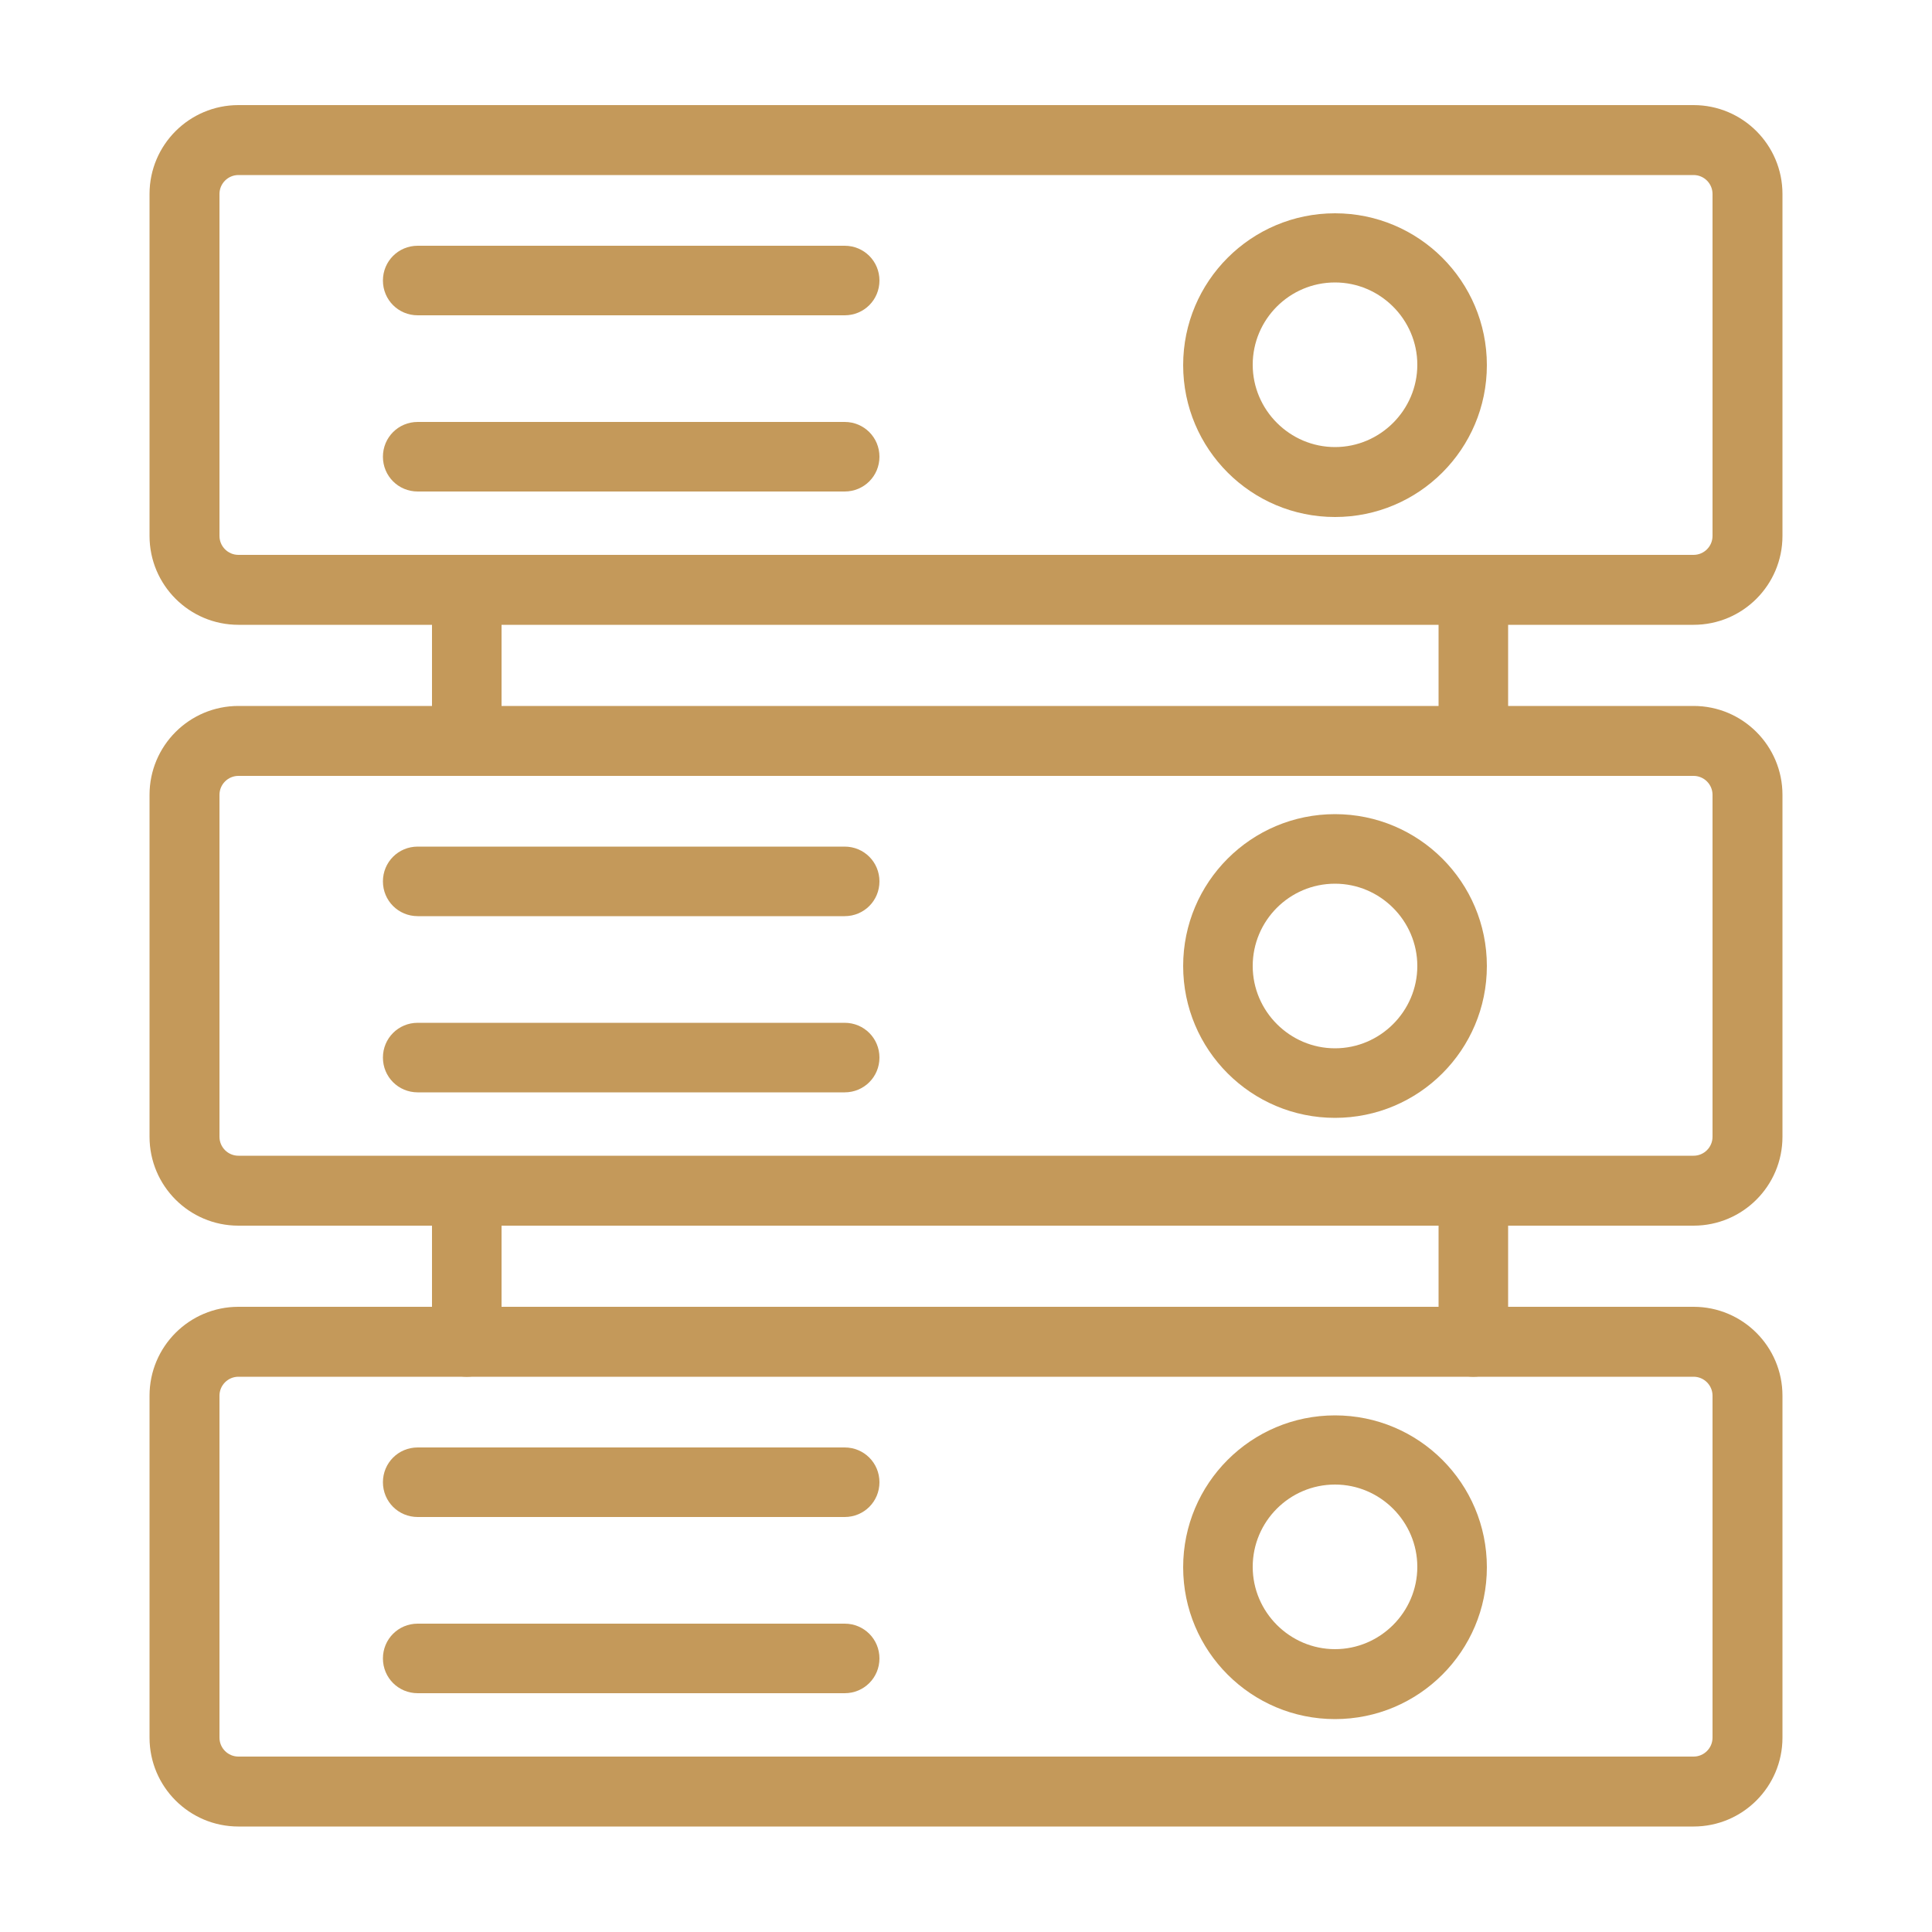
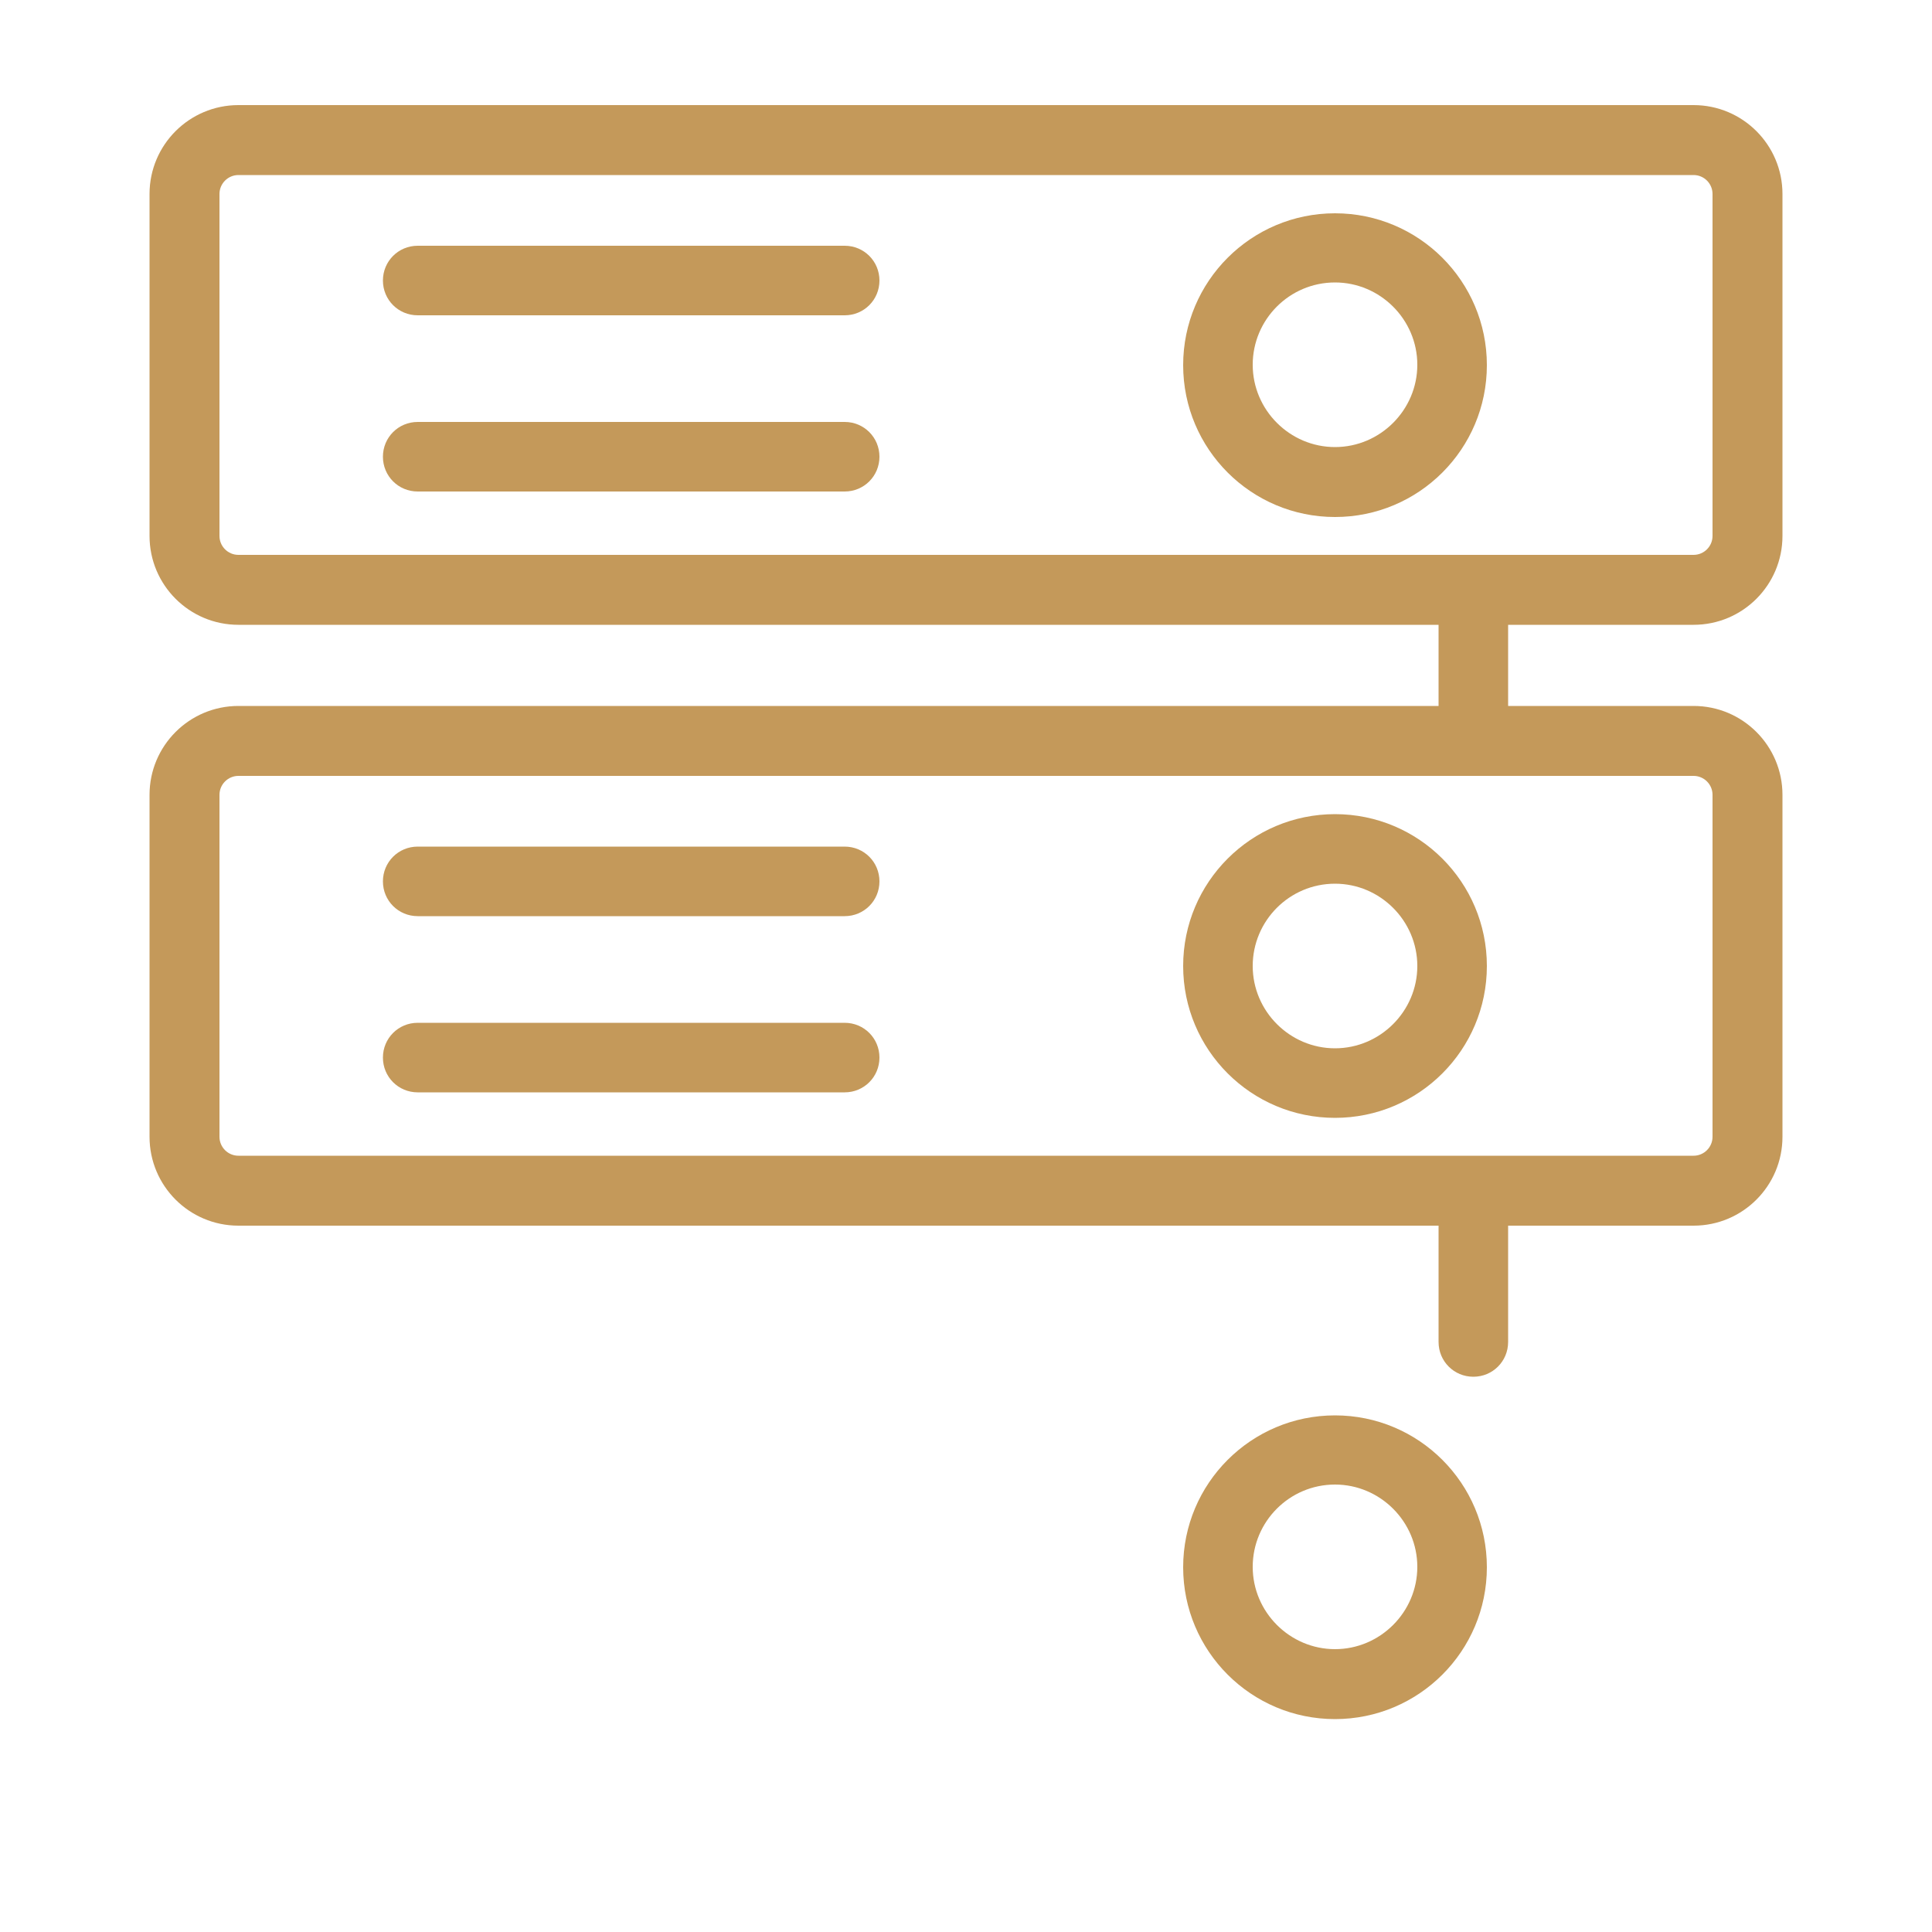
<svg xmlns="http://www.w3.org/2000/svg" id="Layer_1" version="1.1" viewBox="0 0 500 500">
  <defs>
    <style>
      .st0 {
        fill: #c4995a;
      }
    </style>
  </defs>
  <path class="st0" d="M438.3,161.7H61.7c-12.7,0-23-10.3-23-23V50.2c0-12.7,10.3-23,23-23h376.6c12.7,0,23,10.3,23,23v88.5c0,12.7-10.3,23-23,23ZM61.7,45.3c-2.7,0-4.9,2.2-4.9,4.9v88.5c0,2.7,2.2,4.9,4.9,4.9h376.6c2.7,0,4.9-2.2,4.9-4.9V50.2c0-2.7-2.2-4.9-4.9-4.9H61.7Z" />
  <path class="st0" d="M218.6,81.6h-110.5c-5,0-9-4-9-9s4-9,9-9h110.5c5,0,9,4,9,9s-4,9-9,9Z" />
  <path class="st0" d="M218.6,127.2h-110.5c-5,0-9-4-9-9s4-9,9-9h110.5c5,0,9,4,9,9s-4,9-9,9Z" />
  <path class="st0" d="M345.5,133.8c-21.7,0-39.3-17.6-39.3-39.3s17.6-39.3,39.3-39.3,39.3,17.6,39.3,39.3-17.6,39.3-39.3,39.3ZM345.5,73.1c-11.8,0-21.3,9.6-21.3,21.3s9.6,21.3,21.3,21.3,21.3-9.6,21.3-21.3-9.6-21.3-21.3-21.3Z" />
  <path class="st0" d="M438.3,317.2H61.7c-12.7,0-23-10.3-23-23v-88.5c0-12.7,10.3-23,23-23h376.6c12.7,0,23,10.3,23,23v88.5c0,12.7-10.3,23-23,23ZM61.7,200.8c-2.7,0-4.9,2.2-4.9,4.9v88.5c0,2.7,2.2,4.9,4.9,4.9h376.6c2.7,0,4.9-2.2,4.9-4.9v-88.5c0-2.7-2.2-4.9-4.9-4.9H61.7Z" />
  <path class="st0" d="M218.6,237.1h-110.5c-5,0-9-4-9-9s4-9,9-9h110.5c5,0,9,4,9,9s-4,9-9,9Z" />
  <path class="st0" d="M218.6,282.7h-110.5c-5,0-9-4-9-9s4-9,9-9h110.5c5,0,9,4,9,9s-4,9-9,9Z" />
  <path class="st0" d="M345.5,289.3c-21.7,0-39.3-17.6-39.3-39.3s17.6-39.3,39.3-39.3,39.3,17.6,39.3,39.3-17.6,39.3-39.3,39.3ZM345.5,228.7c-11.8,0-21.3,9.6-21.3,21.3s9.6,21.3,21.3,21.3,21.3-9.6,21.3-21.3-9.6-21.3-21.3-21.3Z" />
-   <path class="st0" d="M438.3,472.7H61.7c-12.7,0-23-10.3-23-23v-88.5c0-12.7,10.3-23,23-23h376.6c12.7,0,23,10.3,23,23v88.5c0,12.7-10.3,23-23,23ZM61.7,356.3c-2.7,0-4.9,2.2-4.9,4.9v88.5c0,2.7,2.2,4.9,4.9,4.9h376.6c2.7,0,4.9-2.2,4.9-4.9v-88.5c0-2.7-2.2-4.9-4.9-4.9H61.7Z" />
-   <path class="st0" d="M218.6,392.6h-110.5c-5,0-9-4-9-9s4-9,9-9h110.5c5,0,9,4,9,9s-4,9-9,9Z" />
-   <path class="st0" d="M218.6,438.2h-110.5c-5,0-9-4-9-9s4-9,9-9h110.5c5,0,9,4,9,9s-4,9-9,9Z" />
  <path class="st0" d="M345.5,444.9c-21.7,0-39.3-17.6-39.3-39.3s17.6-39.3,39.3-39.3,39.3,17.6,39.3,39.3-17.6,39.3-39.3,39.3ZM345.5,384.2c-11.8,0-21.3,9.6-21.3,21.3s9.6,21.3,21.3,21.3,21.3-9.6,21.3-21.3-9.6-21.3-21.3-21.3Z" />
-   <path class="st0" d="M120.8,200.8c-5,0-9-4-9-9v-39.1c0-5,4-9,9-9s9,4,9,9v39.1c0,5-4,9-9,9Z" />
  <path class="st0" d="M381.3,200.8c-5,0-9-4-9-9v-39.1c0-5,4-9,9-9s9,4,9,9v39.1c0,5-4,9-9,9Z" />
-   <path class="st0" d="M120.8,356.3c-5,0-9-4-9-9v-39.1c0-5,4-9,9-9s9,4,9,9v39.1c0,5-4,9-9,9Z" />
  <path class="st0" d="M381.3,356.3c-5,0-9-4-9-9v-39.1c0-5,4-9,9-9s9,4,9,9v39.1c0,5-4,9-9,9Z" />
</svg>